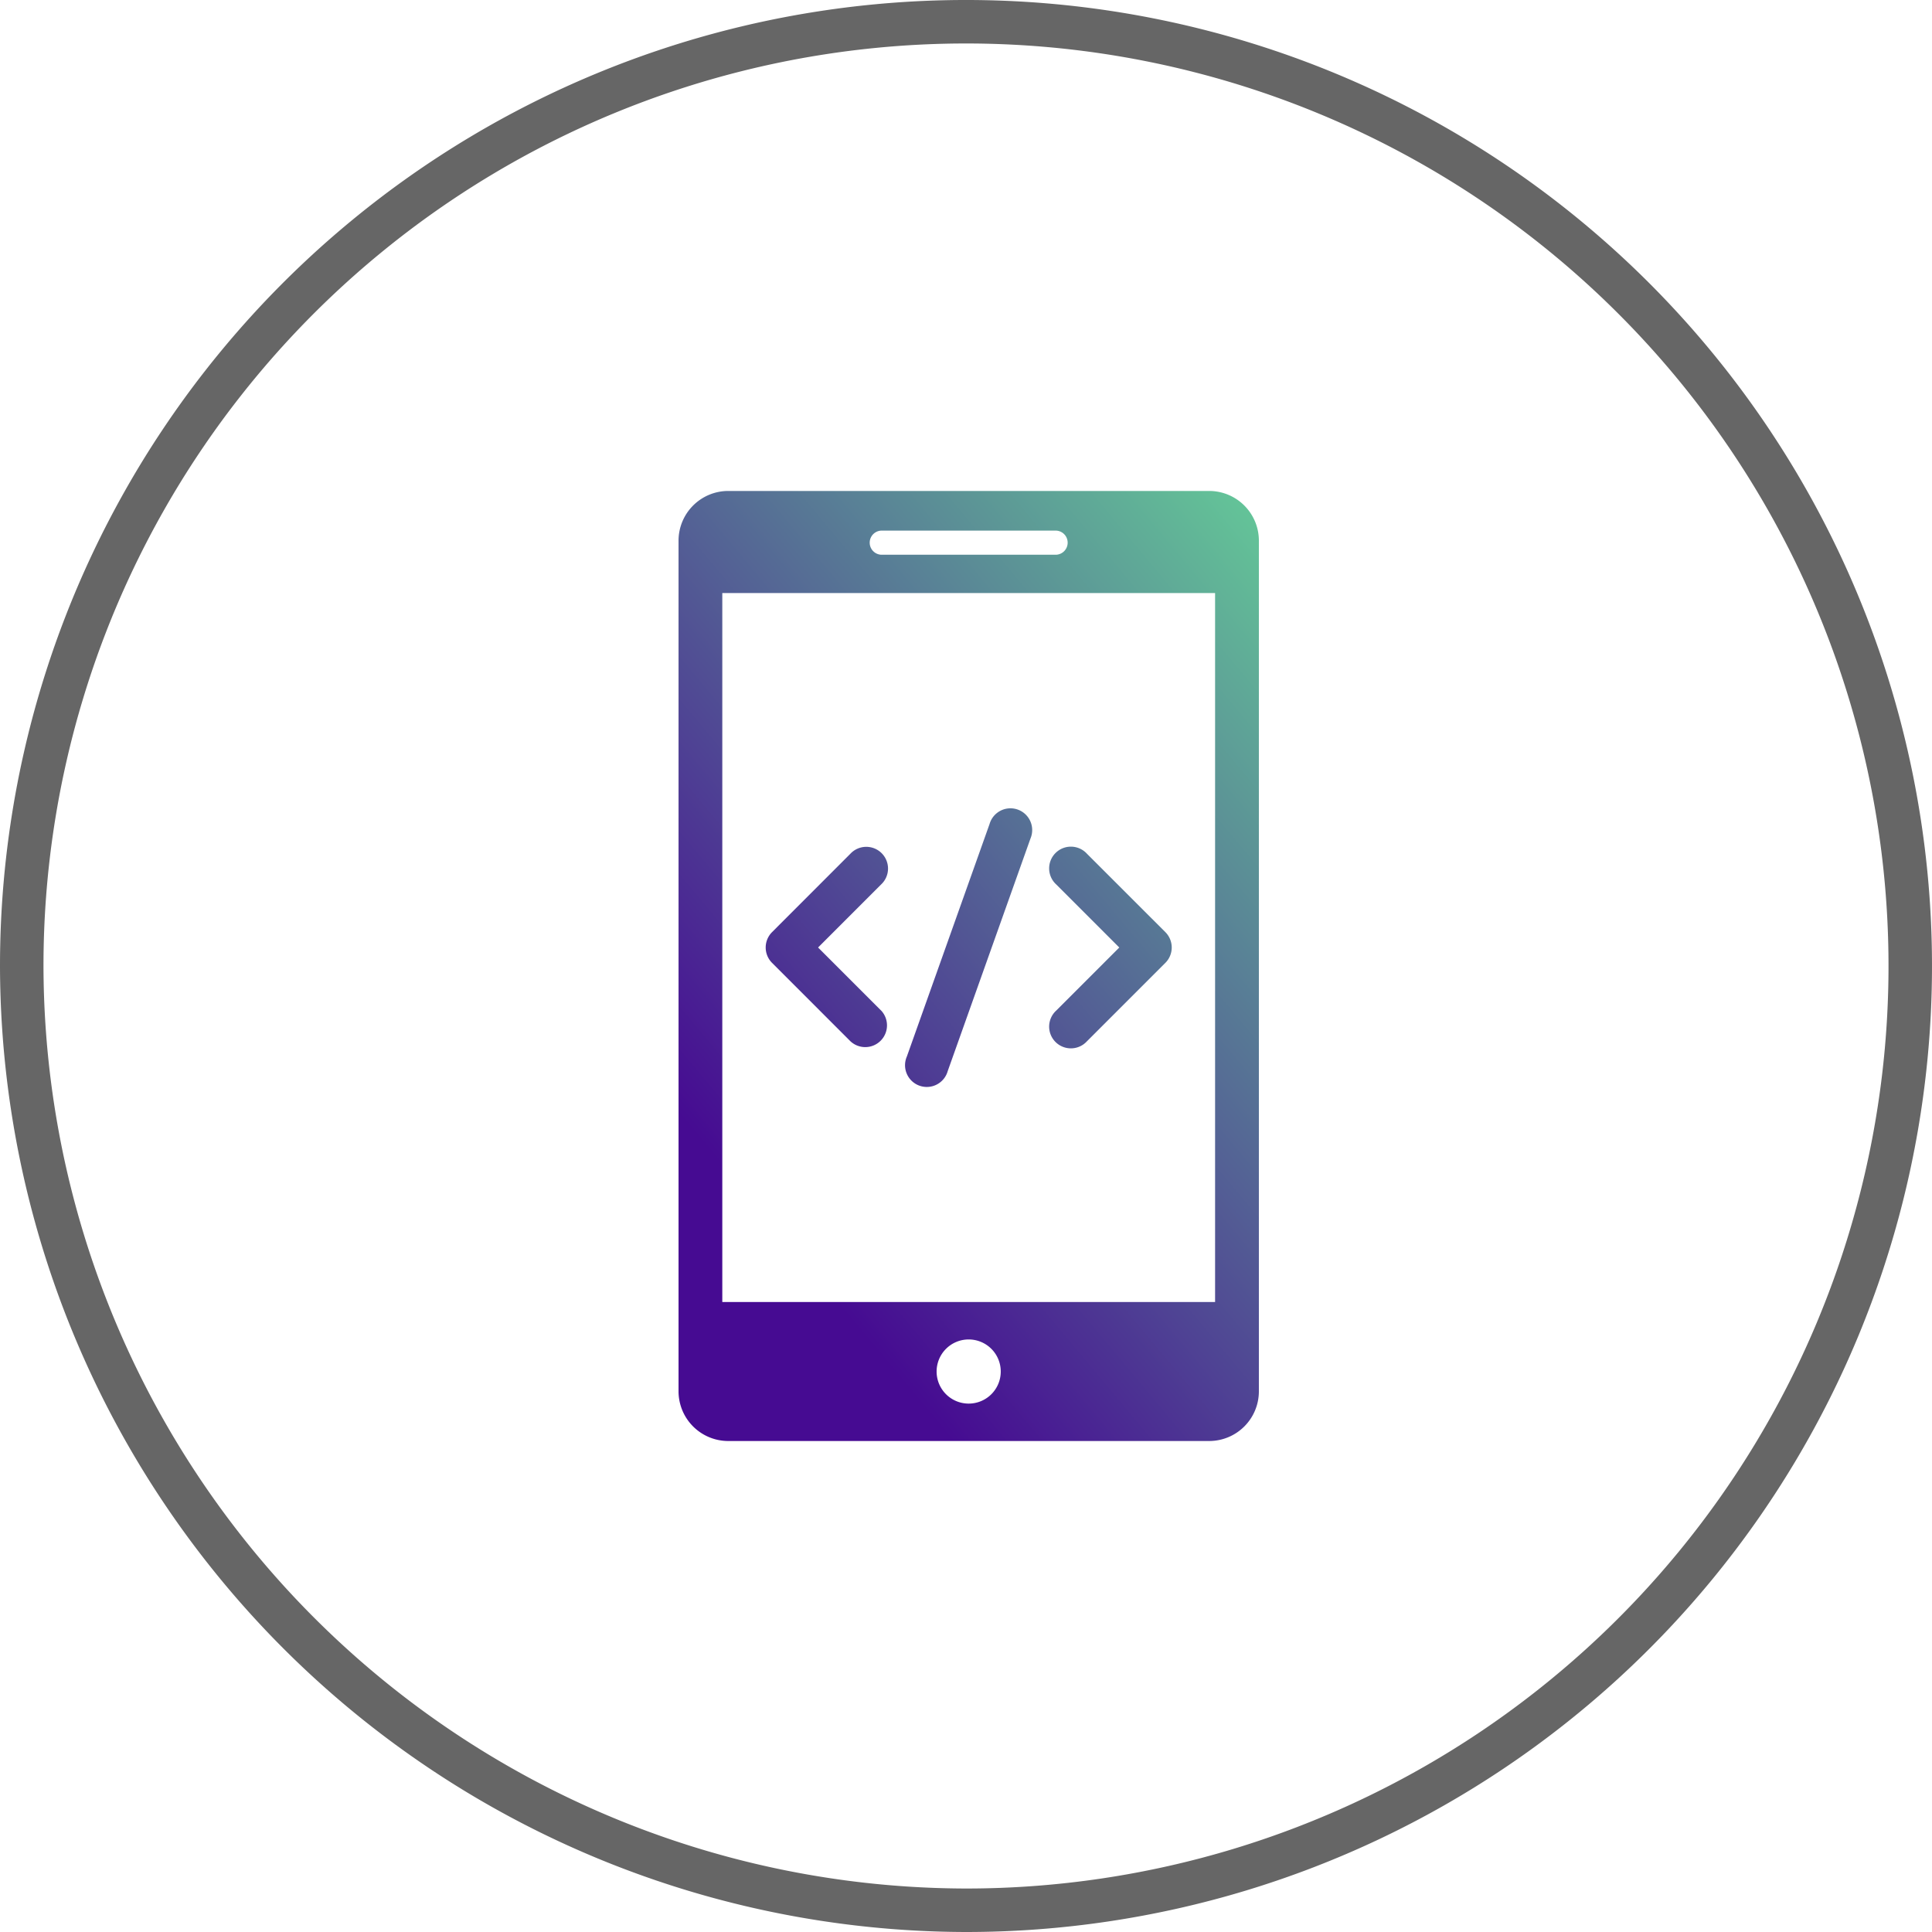
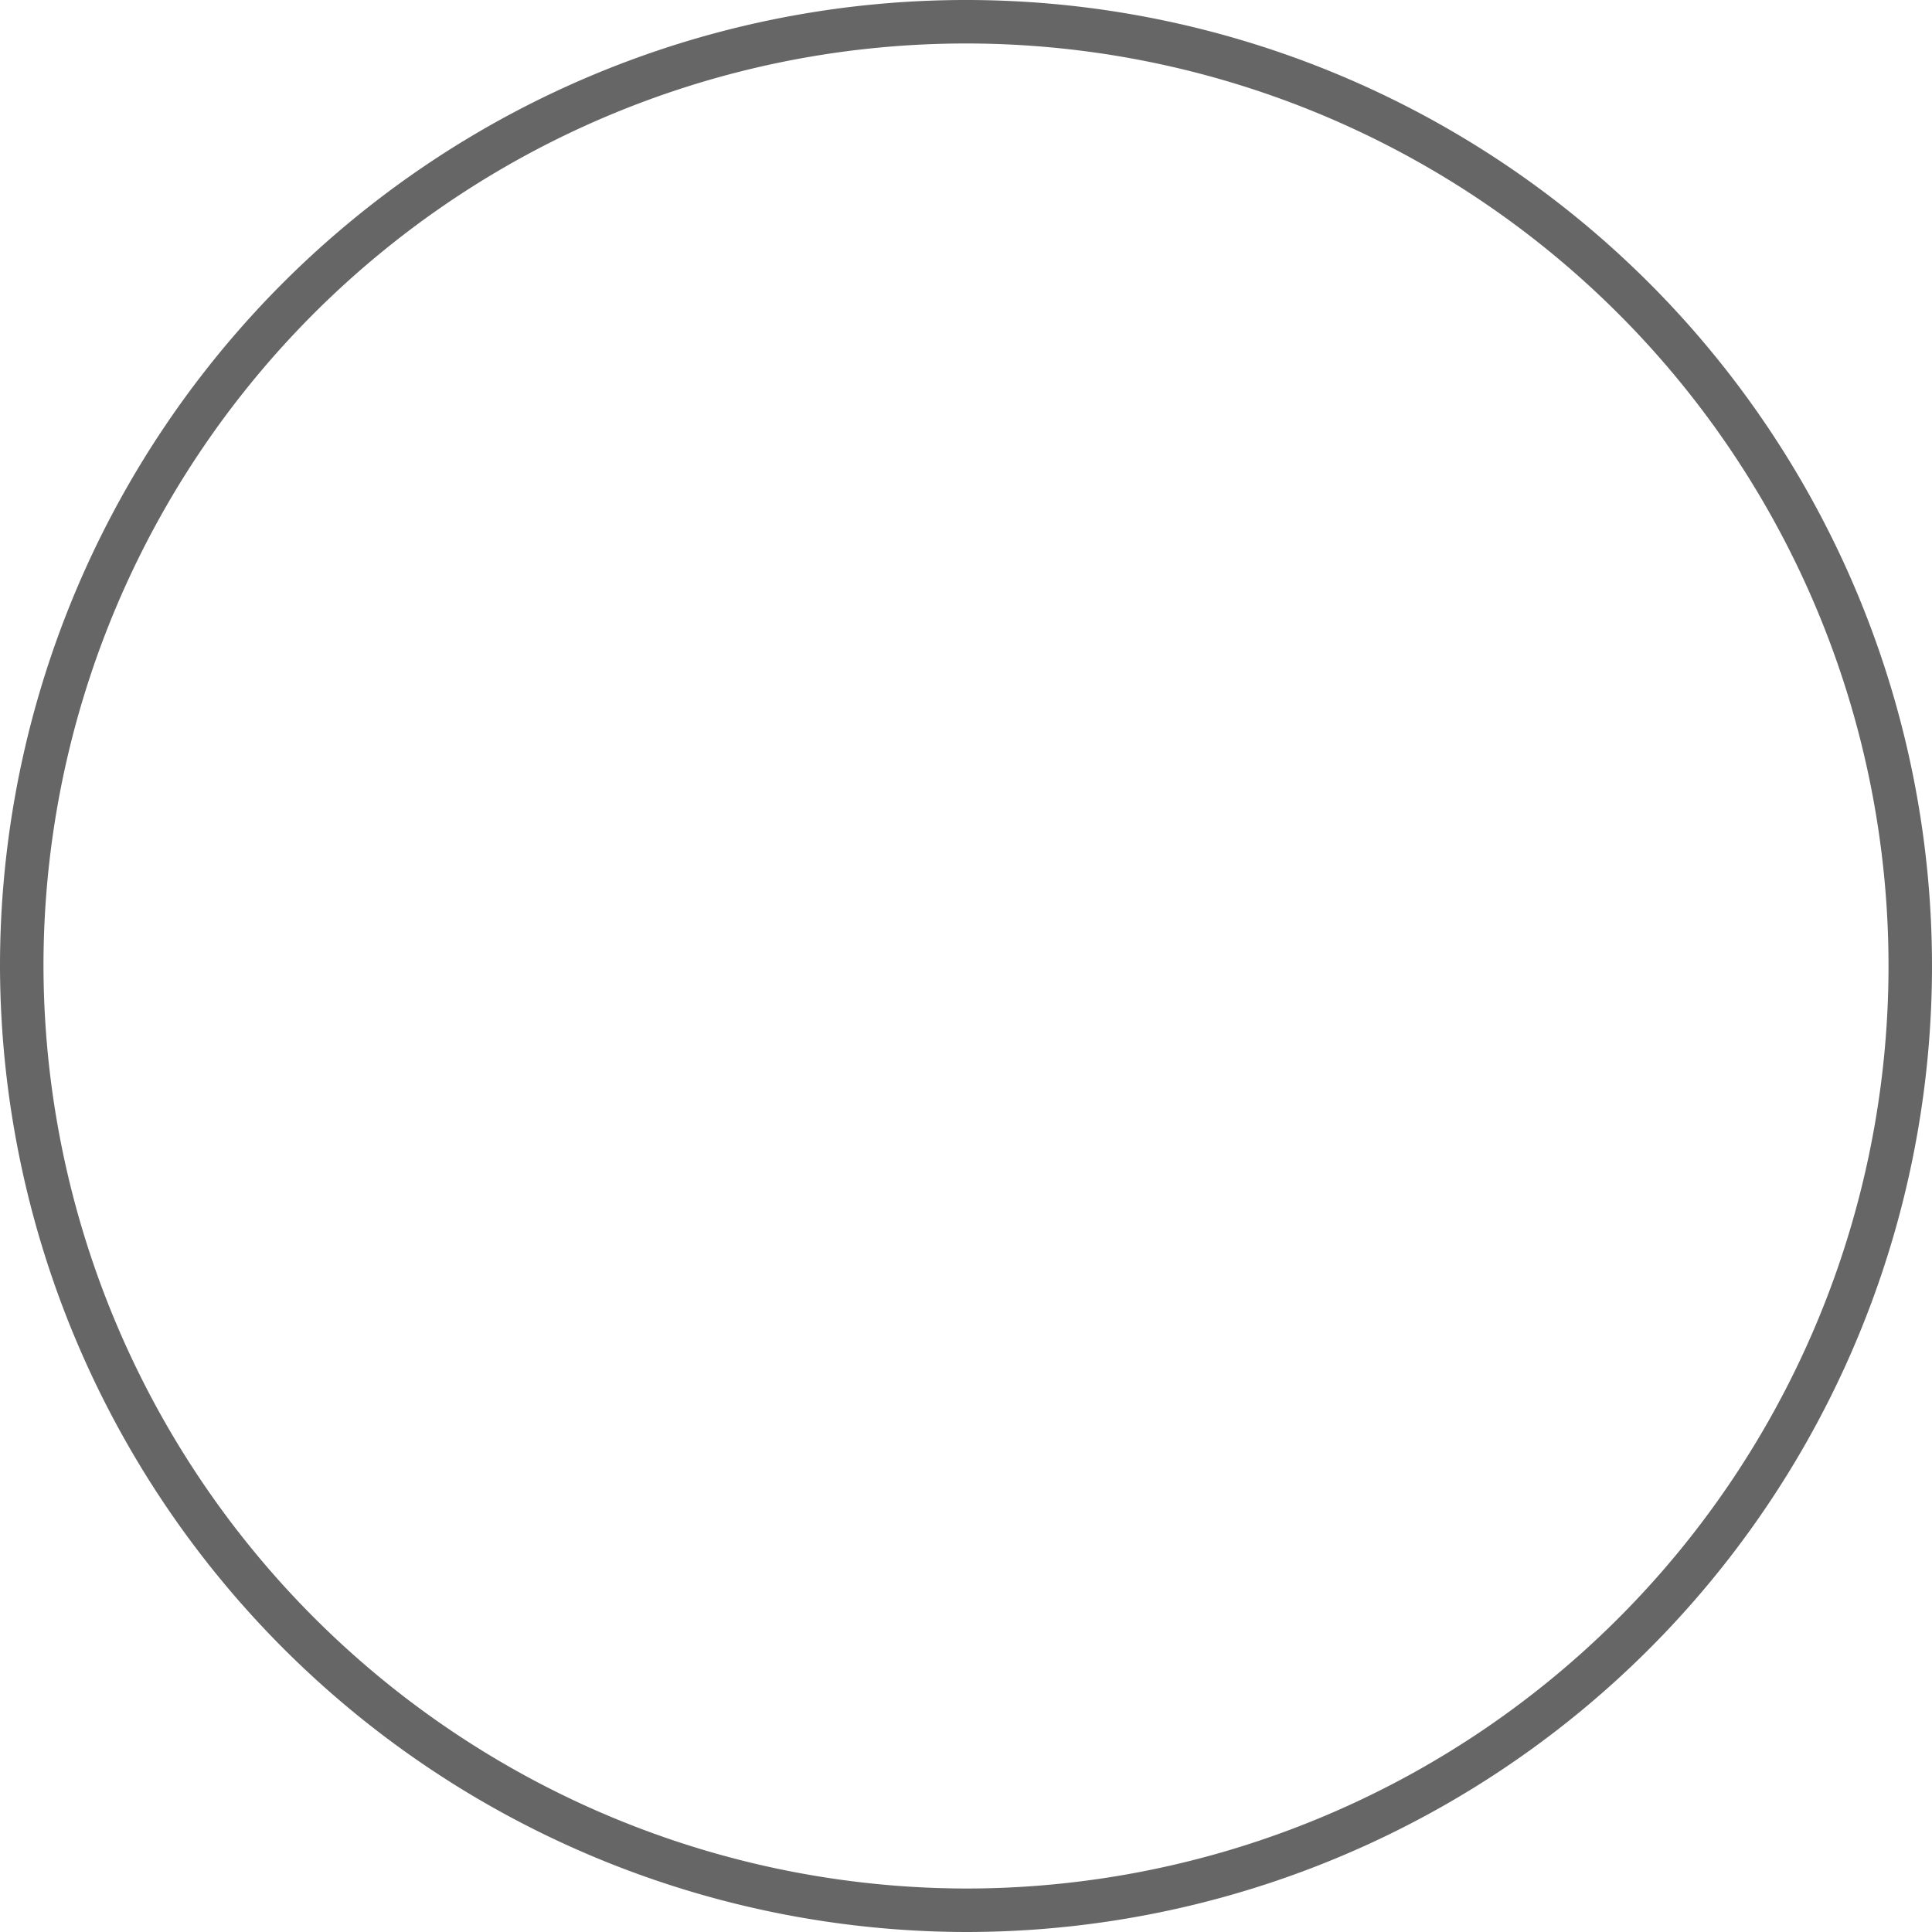
<svg xmlns="http://www.w3.org/2000/svg" width="133.298" height="133.298" viewBox="0 0 133.298 133.298">
  <defs>
    <style>.a{fill:none;stroke:#666;stroke-miterlimit:22.926;stroke-width:3px;}.a,.b{fill-rule:evenodd;}.b{fill:url(#a);}</style>
    <linearGradient id="a" x1="0.278" y1="0.756" x2="0.981" y2="-0.053" gradientUnits="objectBoundingBox">
      <stop offset="0" stop-color="#460b92" />
      <stop offset="1" stop-color="#65cd98" />
    </linearGradient>
  </defs>
  <g transform="translate(-417.5 -1240.5)">
    <path class="a" d="M79.143,319.992a65.149,65.149,0,1,0-65.149-65.15A65.274,65.274,0,0,0,79.143,319.992Z" transform="translate(405.006 1052.306)" />
-     <path class="b" d="M83.268,213.022a3.43,3.43,0,0,1,3.421,3.421v58.708a3.429,3.429,0,0,1-3.421,3.419h-33.2a3.43,3.43,0,0,1-3.419-3.419V216.443a3.431,3.431,0,0,1,3.419-3.421Zm-8.44,37.968,5.41-5.41a1.5,1.5,0,0,0,0-2.119l-5.41-5.408a1.5,1.5,0,1,0-2.119,2.119l4.349,4.349-4.349,4.349a1.5,1.5,0,1,0,2.119,2.119ZM68.108,236,62.4,252.046a1.5,1.5,0,1,0,2.821,1L70.931,237a1.5,1.5,0,1,0-2.823-1Zm-7.483,12.87-4.349-4.349,4.349-4.349a1.5,1.5,0,1,0-2.121-2.119L53.1,243.461a1.5,1.5,0,0,0,0,2.119l5.408,5.41a1.5,1.5,0,0,0,2.121-2.119Zm12.067-31.448a.833.833,0,0,0,0-1.665H60.642a.833.833,0,0,0,0,1.665ZM68.88,273.775a2.213,2.213,0,1,0-2.211,2.214,2.212,2.212,0,0,0,2.211-2.214Zm14.788-53.711h-34V268.98h34Z" transform="translate(417.667 1061.352)" />
  </g>
</svg>